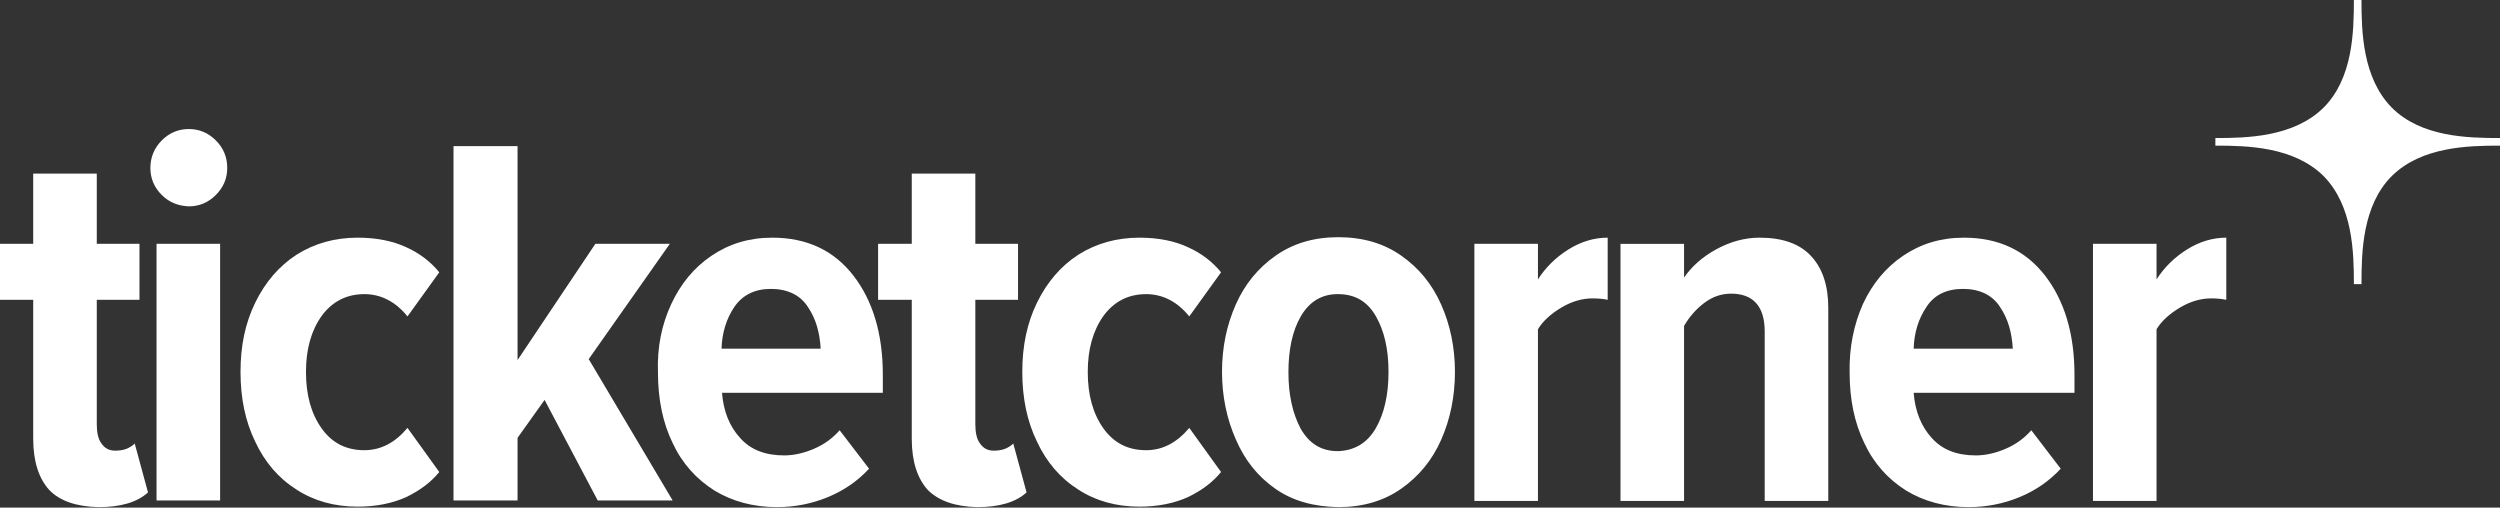
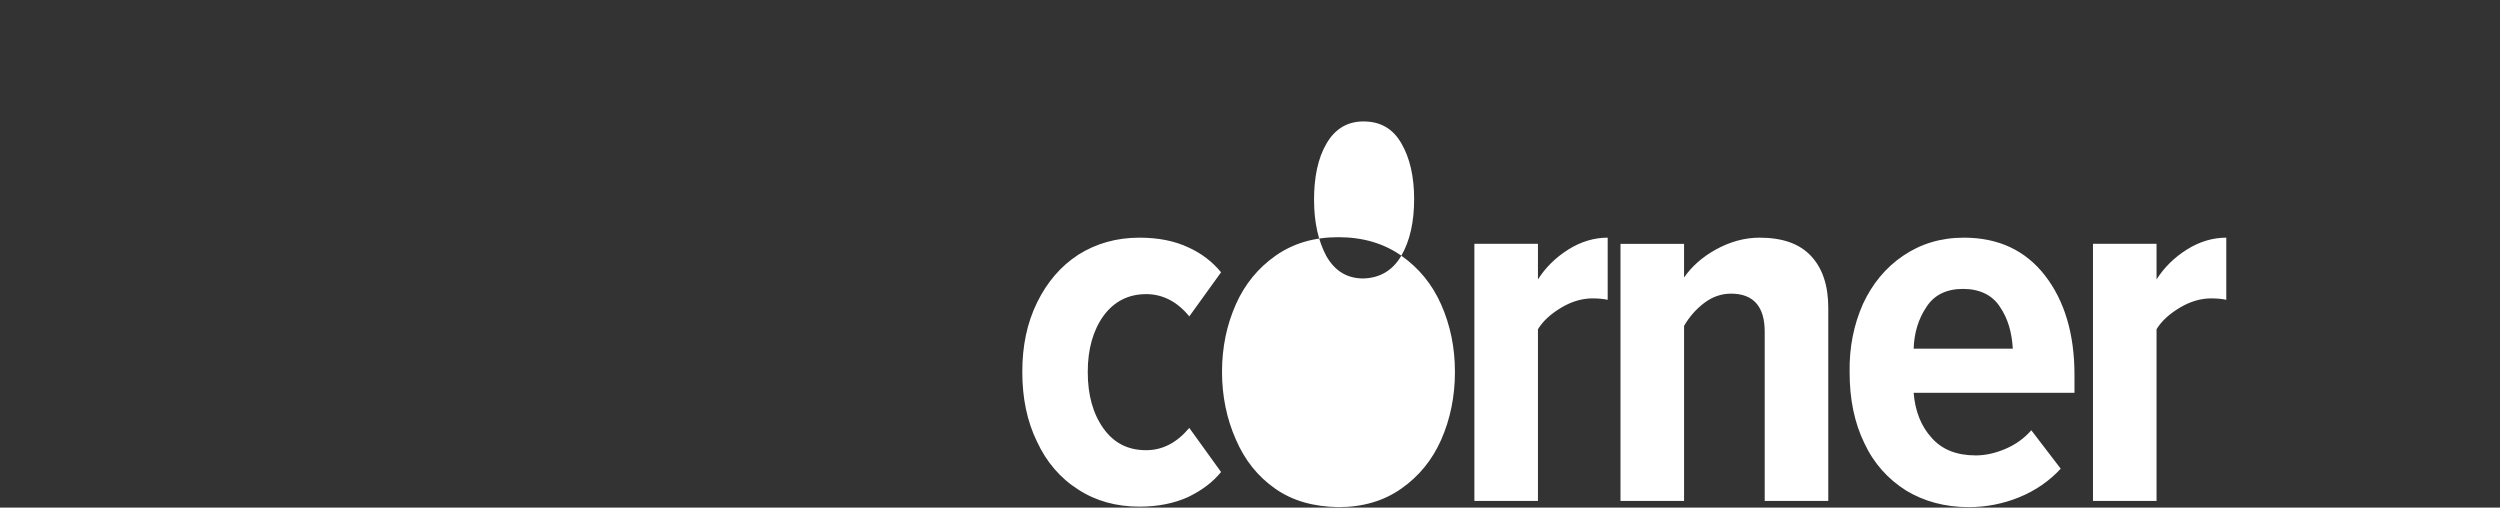
<svg xmlns="http://www.w3.org/2000/svg" viewBox="34 27 527 107">
  <rect x="34" y="27" width="527" height="107" fill="#333333" stroke="none" />
  <g fill="#fff">
-     <path d="M538.2 49.7c-6.2-6.3-6.4-16.1-6.4-22.8h-1.6c0 6.8-.2 16.6-6.4 22.8-6.3 6.2-16.1 6.4-22.8 6.4v1.6c6.7 0 16.5.2 22.8 6.4 6.2 6.3 6.4 16.1 6.4 22.8h1.6c0-6.8.2-16.6 6.4-22.8 6.3-6.2 16.1-6.4 22.8-6.4v-1.6c-6.8 0-16.6-.2-22.8-6.4zM60.7 121.6c-.8.3-1.6.4-2.4.4-1.3 0-2.2-.5-2.9-1.5-.7-.9-1-2.3-1-4.1V90.2h9V78.4h-9V63.6H41v14.8h-7v11.8h7v29.3c0 4.8 1.2 8.4 3.4 10.8 2.2 2.3 5.7 3.5 10.4 3.6 4.6 0 8.1-1 10.4-3.1l-2.8-10.3c-.4.4-1 .8-1.7 1.1zM73.8 54.2c-2.2 0-4.1.8-5.7 2.4-1.6 1.6-2.4 3.6-2.4 5.8 0 2.2.8 4.1 2.4 5.7 1.6 1.6 3.5 2.3 5.7 2.4 2.2 0 4.1-.8 5.7-2.4 1.6-1.6 2.4-3.5 2.4-5.7 0-2.3-.8-4.2-2.4-5.8-1.6-1.6-3.5-2.4-5.7-2.4zM67 78.4h13.4v54.1H67zM110.8 89c3.5 0 6.6 1.6 9.1 4.7l6.7-9.3c-1.8-2.2-4.1-4-7-5.3-2.8-1.3-6.2-2-10.2-2-4.8 0-9.1 1.2-12.9 3.6-3.7 2.4-6.6 5.8-8.7 10.1-2.1 4.3-3.1 9.1-3.1 14.6s1 10.4 3.1 14.7c2 4.3 4.9 7.7 8.7 10.1 3.7 2.4 8 3.6 12.9 3.6 3.9 0 7.3-.7 10.2-2 2.9-1.4 5.2-3.1 7-5.3l-6.7-9.3c-2.6 3.1-5.6 4.7-9.1 4.7-3.8 0-6.8-1.5-9-4.6-2.2-3.1-3.3-7-3.3-11.9 0-4.8 1.1-8.7 3.3-11.8 2.2-3 5.2-4.6 9-4.6zM175.2 78.4h-15.7l-16.4 24.5V57.8h-13.5v74.7h13.5v-13.2l5.7-8 11.2 21.2h15.8l-17.7-29.8z" />
-     <path d="M196.8 77.1c-4.9 0-9.1 1.3-12.8 3.8s-6.5 5.9-8.5 10.2c-2 4.3-3 9.1-2.8 14.4 0 5.6 1 10.6 3.1 14.9 2 4.3 5 7.6 8.8 10 3.8 2.3 8.2 3.5 13.2 3.5 3.7 0 7.3-.7 10.7-2.1 3.4-1.4 6.3-3.4 8.7-6l-6.2-8.1c-1.5 1.7-3.3 3-5.4 3.9-2.1.9-4.2 1.4-6.3 1.4-4 0-7.1-1.2-9.3-3.7-2.2-2.4-3.5-5.6-3.8-9.5h33.9V106c0-8.6-2.1-15.6-6.2-20.9-4.1-5.3-9.8-8-17.1-8zm-10.7 23.4c.1-3.3 1-6.3 2.7-8.8 1.7-2.5 4.3-3.8 7.7-3.8 3.5 0 6.2 1.3 7.8 3.8 1.7 2.5 2.5 5.4 2.7 8.8h-20.9zM245.9 121.6c-.8.3-1.6.4-2.4.4-1.3 0-2.2-.5-2.9-1.5-.7-.9-1-2.3-1-4.1V90.2h9V78.4h-9V63.6h-13.4v14.8h-7.1v11.8h7.1v29.3c0 4.8 1.2 8.4 3.4 10.8 2.3 2.3 5.8 3.5 10.4 3.6 4.6 0 8.1-1 10.4-3.1l-2.8-10.3c-.4.4-1 .8-1.7 1.1z" />
-     <path d="M275.6 89c3.5 0 6.6 1.6 9.1 4.7l6.7-9.3c-1.8-2.2-4.1-4-7-5.3-2.8-1.3-6.2-2-10.2-2-4.8 0-9.1 1.2-12.9 3.6-3.7 2.4-6.6 5.8-8.7 10.1-2.1 4.3-3.1 9.1-3.1 14.6s1 10.4 3.1 14.7c2 4.3 4.9 7.7 8.7 10.1 3.7 2.4 8 3.6 12.9 3.6 3.9 0 7.3-.7 10.2-2 2.9-1.4 5.2-3.1 7-5.3l-6.7-9.3c-2.6 3.1-5.6 4.7-9.1 4.7-3.8 0-6.8-1.5-9-4.6-2.2-3.1-3.3-7-3.3-11.9 0-4.8 1.1-8.7 3.3-11.8 2.2-3 5.2-4.6 9-4.6zM329.4 80.9c-3.7-2.6-8.1-3.9-13.3-3.9-5.1 0-9.5 1.3-13.2 3.9-3.7 2.6-6.5 6-8.4 10.3-1.9 4.3-2.9 9-2.9 14.2 0 5.1 1 9.9 2.9 14.2 1.9 4.4 4.6 7.8 8.3 10.4s8.1 3.8 13.3 3.9c5.2 0 9.6-1.3 13.3-3.9 3.7-2.6 6.5-6 8.4-10.3 1.9-4.3 2.9-9.1 2.9-14.3 0-5.2-1-9.9-2.9-14.2-1.9-4.3-4.7-7.7-8.4-10.3zm-5.4 36.4c-1.8 3.1-4.5 4.7-8 4.8-3.5 0-6-1.6-7.8-4.7-1.7-3.2-2.6-7.1-2.6-11.9 0-4.7.8-8.7 2.6-11.8 1.8-3.1 4.4-4.7 7.8-4.7 3.6 0 6.2 1.5 8 4.6 1.8 3.1 2.7 7 2.7 11.8 0 4.8-.9 8.8-2.7 11.9zM358.2 85.9v-7.5h-13.4v54.2h13.4V96.4c1.1-1.8 2.8-3.3 5-4.6s4.4-1.9 6.5-1.9c1.2 0 2.3.1 3.2.3V77.1c-2.8 0-5.6.8-8.3 2.5-2.7 1.7-4.8 3.8-6.4 6.3zM404.9 77.1c-3.2 0-6.3.9-9.2 2.5-2.9 1.6-5.1 3.6-6.7 5.9v-7.1h-13.4v54.2H389V95.7c1.1-1.9 2.5-3.5 4.2-4.8 1.7-1.3 3.6-2 5.7-2 4.7 0 7.1 2.7 7.1 8v35.7h13.4V91.9c0-4.7-1.2-8.3-3.6-10.9-2.4-2.6-6-3.9-10.9-3.9zM448 77.1c-4.9 0-9.1 1.3-12.8 3.8s-6.5 5.9-8.5 10.2c-1.9 4.3-2.9 9.1-2.8 14.4 0 5.6 1 10.6 3.1 14.9 2 4.3 5 7.6 8.8 10 3.8 2.3 8.2 3.5 13.2 3.5 3.7 0 7.3-.7 10.7-2.1 3.4-1.4 6.3-3.4 8.7-6l-6.2-8.1c-1.5 1.7-3.3 3-5.4 3.9-2.1.9-4.2 1.4-6.3 1.4-4 0-7.1-1.2-9.3-3.7-2.2-2.4-3.5-5.6-3.8-9.5h33.9V106c0-8.6-2.1-15.6-6.2-20.9-4.1-5.3-9.8-8-17.1-8zm-10.6 23.4c.1-3.3 1-6.3 2.7-8.8 1.6-2.5 4.2-3.8 7.7-3.8s6.2 1.3 7.8 3.8c1.7 2.5 2.5 5.4 2.7 8.8h-20.9zM488.6 85.9v-7.5h-13.4v54.2h13.4V96.4c1.1-1.8 2.8-3.3 5-4.6s4.4-1.9 6.5-1.9c1.2 0 2.3.1 3.2.3V77.1c-2.8 0-5.6.8-8.3 2.5-2.7 1.7-4.8 3.8-6.4 6.3z" />
+     <path d="M275.6 89c3.5 0 6.6 1.6 9.1 4.7l6.7-9.3c-1.8-2.2-4.1-4-7-5.3-2.8-1.3-6.2-2-10.2-2-4.8 0-9.1 1.2-12.9 3.6-3.7 2.4-6.6 5.8-8.7 10.1-2.1 4.3-3.1 9.1-3.1 14.6s1 10.4 3.1 14.7c2 4.3 4.9 7.7 8.7 10.1 3.7 2.4 8 3.6 12.9 3.6 3.9 0 7.3-.7 10.2-2 2.9-1.4 5.2-3.1 7-5.3l-6.7-9.3c-2.6 3.1-5.6 4.7-9.1 4.7-3.8 0-6.8-1.5-9-4.6-2.2-3.1-3.3-7-3.3-11.9 0-4.8 1.1-8.7 3.3-11.8 2.2-3 5.2-4.6 9-4.6zM329.4 80.9c-3.7-2.6-8.1-3.9-13.3-3.9-5.1 0-9.5 1.3-13.2 3.9-3.7 2.6-6.5 6-8.4 10.3-1.9 4.3-2.9 9-2.9 14.2 0 5.1 1 9.9 2.9 14.2 1.9 4.4 4.6 7.8 8.3 10.4s8.1 3.8 13.3 3.9c5.2 0 9.6-1.3 13.3-3.9 3.7-2.6 6.5-6 8.4-10.3 1.9-4.3 2.9-9.1 2.9-14.3 0-5.2-1-9.9-2.9-14.2-1.9-4.3-4.7-7.7-8.4-10.3zc-1.8 3.1-4.5 4.7-8 4.8-3.5 0-6-1.6-7.8-4.7-1.7-3.2-2.6-7.1-2.6-11.9 0-4.7.8-8.7 2.6-11.8 1.8-3.1 4.4-4.7 7.8-4.7 3.6 0 6.2 1.5 8 4.6 1.8 3.1 2.7 7 2.7 11.8 0 4.8-.9 8.8-2.7 11.9zM358.2 85.9v-7.5h-13.4v54.2h13.4V96.4c1.1-1.8 2.8-3.3 5-4.6s4.4-1.9 6.5-1.9c1.2 0 2.3.1 3.2.3V77.1c-2.8 0-5.6.8-8.3 2.5-2.7 1.7-4.8 3.8-6.4 6.3zM404.9 77.1c-3.2 0-6.3.9-9.2 2.5-2.9 1.6-5.1 3.6-6.7 5.9v-7.1h-13.4v54.2H389V95.7c1.1-1.9 2.5-3.5 4.2-4.8 1.7-1.3 3.6-2 5.7-2 4.7 0 7.1 2.7 7.1 8v35.7h13.4V91.9c0-4.7-1.2-8.3-3.6-10.9-2.4-2.6-6-3.9-10.9-3.9zM448 77.1c-4.9 0-9.1 1.3-12.8 3.8s-6.5 5.9-8.5 10.2c-1.9 4.3-2.9 9.1-2.8 14.4 0 5.6 1 10.6 3.1 14.9 2 4.3 5 7.6 8.8 10 3.8 2.3 8.2 3.5 13.2 3.5 3.7 0 7.3-.7 10.7-2.1 3.4-1.4 6.3-3.4 8.7-6l-6.2-8.1c-1.5 1.7-3.3 3-5.4 3.9-2.1.9-4.2 1.4-6.3 1.4-4 0-7.1-1.2-9.3-3.7-2.2-2.4-3.5-5.6-3.8-9.5h33.9V106c0-8.6-2.1-15.6-6.2-20.9-4.1-5.3-9.8-8-17.1-8zm-10.6 23.4c.1-3.3 1-6.3 2.7-8.8 1.6-2.5 4.2-3.8 7.7-3.8s6.2 1.3 7.8 3.8c1.7 2.5 2.5 5.4 2.7 8.8h-20.9zM488.6 85.9v-7.5h-13.4v54.2h13.4V96.4c1.1-1.8 2.8-3.3 5-4.6s4.4-1.9 6.5-1.9c1.2 0 2.3.1 3.2.3V77.1c-2.8 0-5.6.8-8.3 2.5-2.7 1.7-4.8 3.8-6.4 6.3z" />
  </g>
</svg>